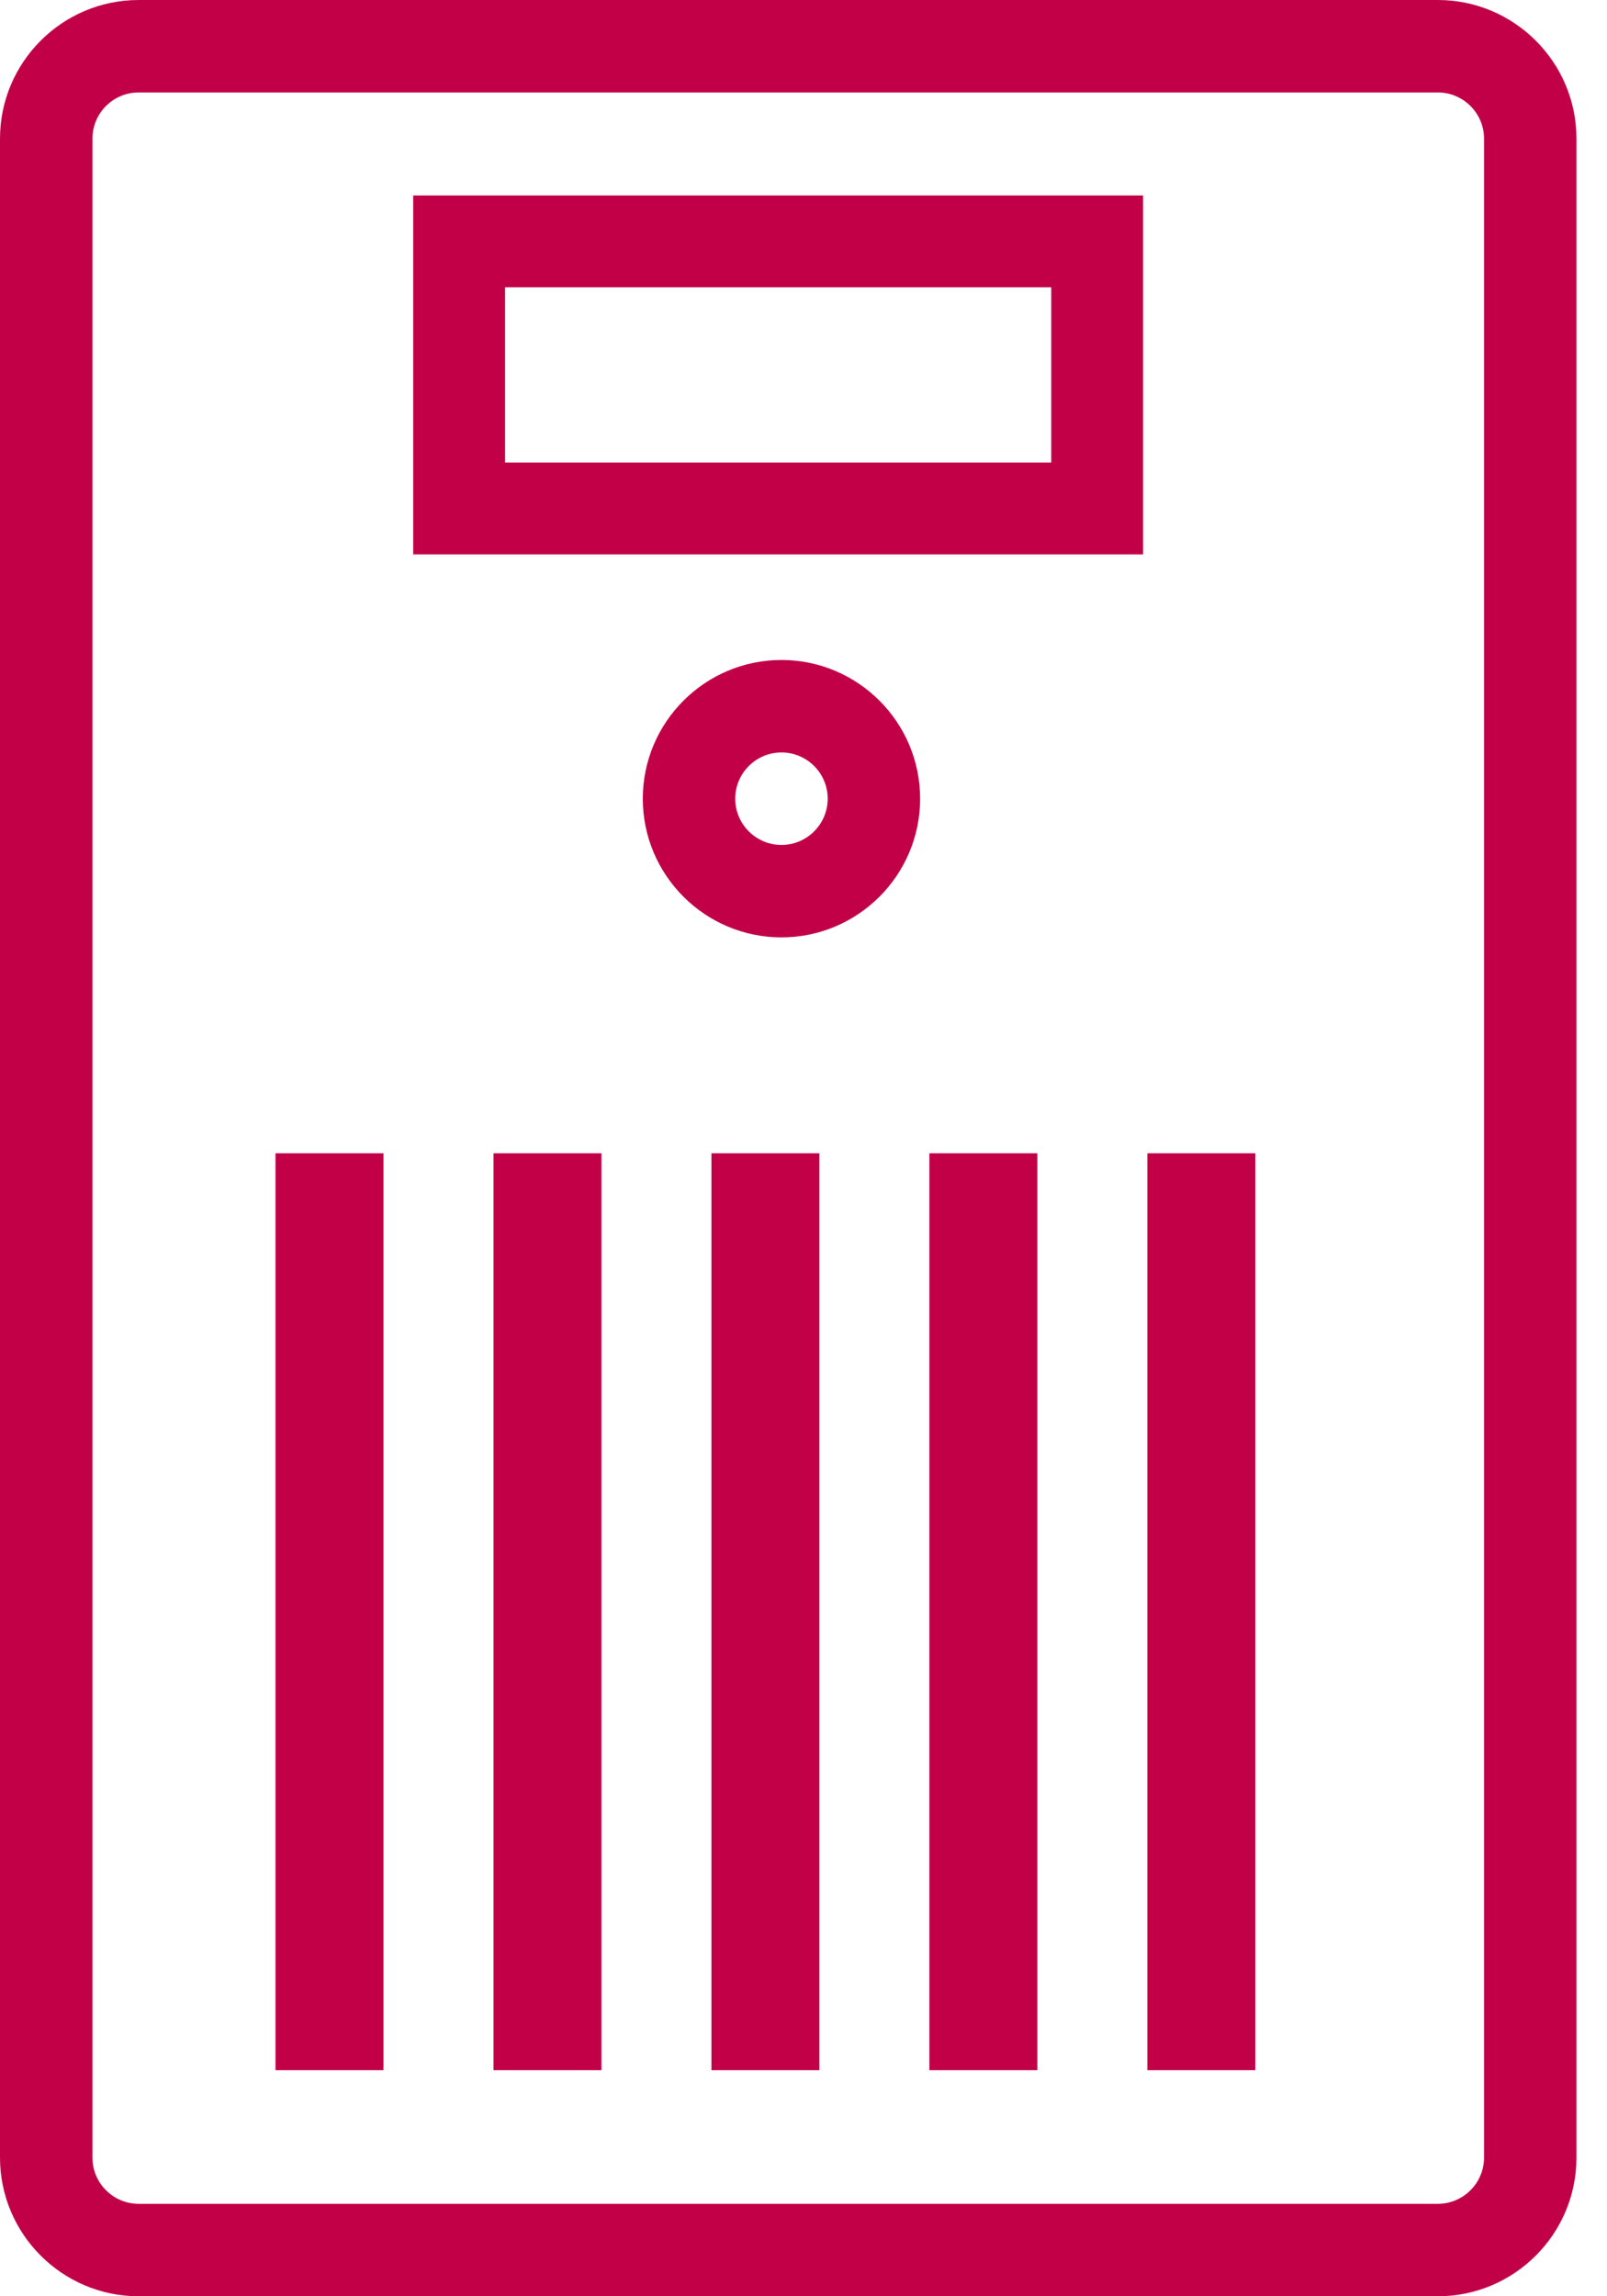
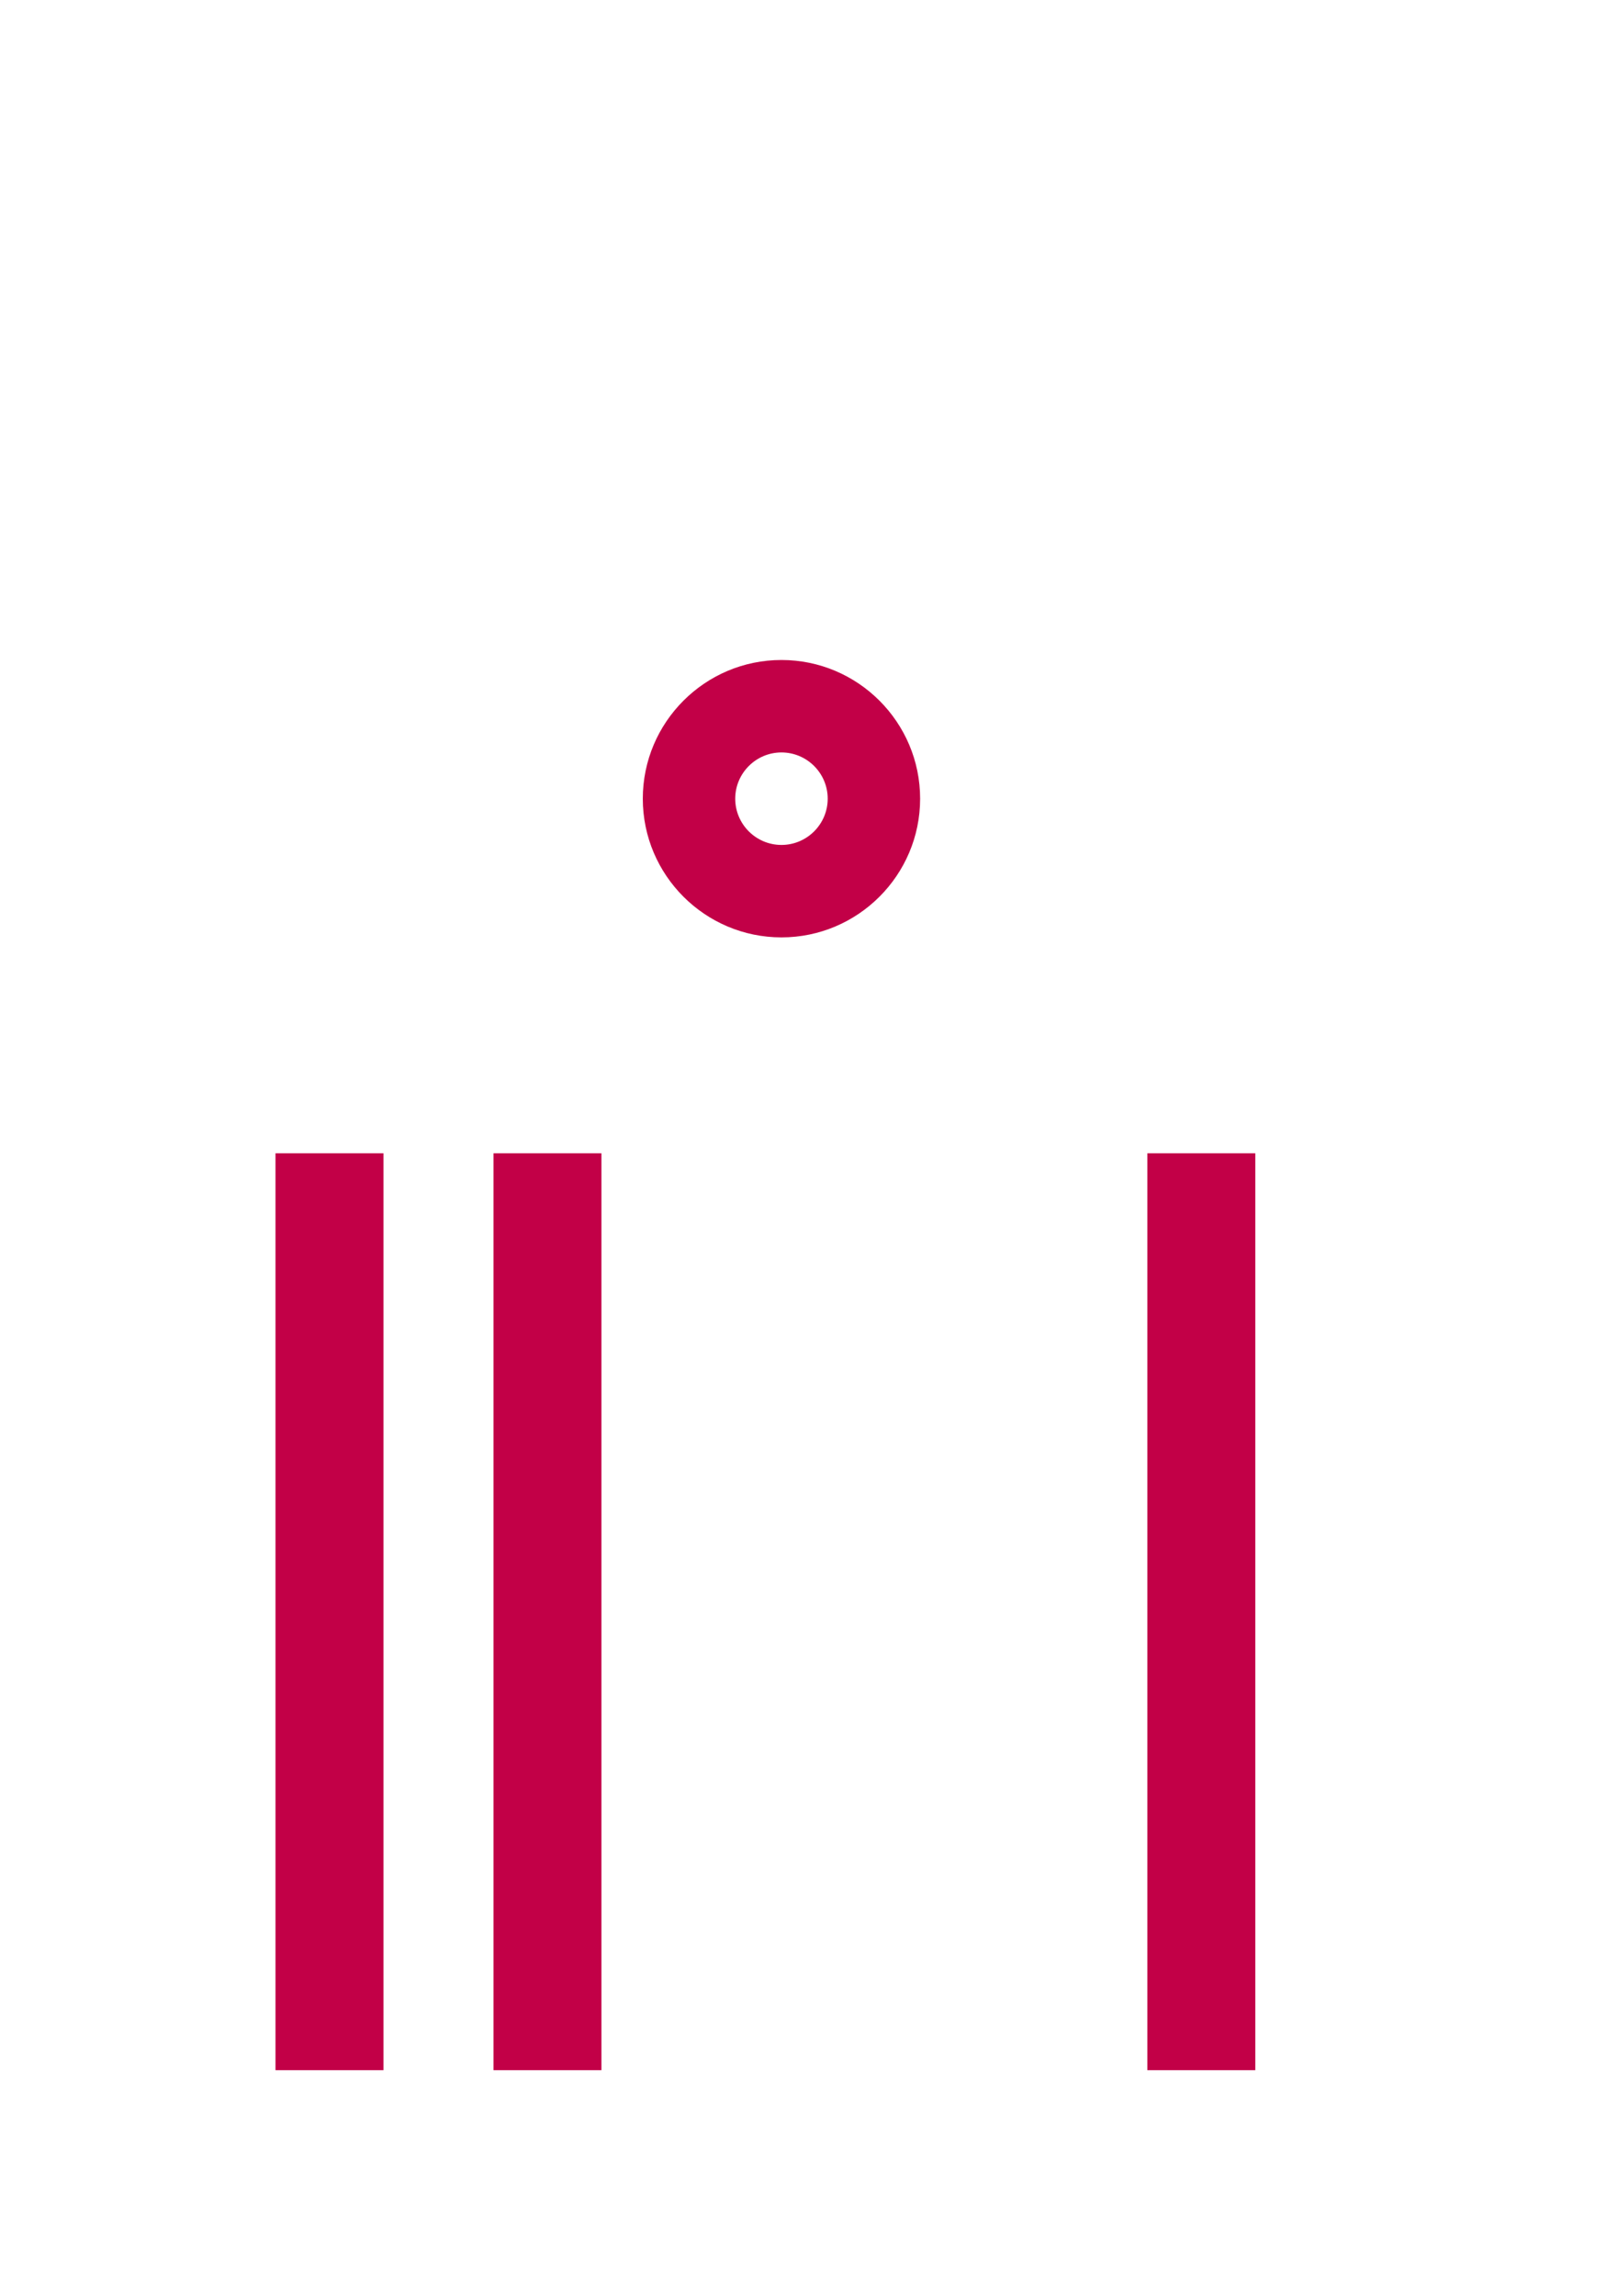
<svg xmlns="http://www.w3.org/2000/svg" width="35" height="50" viewBox="0 0 35 50" fill="none">
  <g clip-path="url(#clip0)">
-     <path d="M34.335 3.02C34.335 1.355 32.98 0 31.315 0H3.02C1.355 0 0 1.355 0 3.02V46.98C0 48.645 1.355 50 3.02 50H31.315C32.98 50 34.335 48.645 34.335 46.98V3.02ZM31.315 47.987H3.02C2.466 47.987 2.013 47.536 2.013 46.98H2.013V3.02C2.013 2.464 2.466 2.013 3.02 2.013H31.315C31.869 2.013 32.322 2.464 32.322 3.02V46.98C32.322 47.535 31.869 47.987 31.315 47.987Z" fill="#C20047" />
-     <path d="M17.846 25.112H15.495V45.077H17.846V25.112Z" fill="#C20047" />
    <path d="M13.099 25.112H10.748V45.077H13.099V25.112Z" fill="#C20047" />
    <path d="M8.352 25.112H6V45.077H8.352V25.112Z" fill="#C20047" />
-     <path d="M22.593 25.112H20.242V45.077H22.593V25.112Z" fill="#C20047" />
    <path d="M27.34 25.112H24.989V45.077H27.34V25.112Z" fill="#C20047" />
    <path d="M14 17.391C14 19.056 15.355 20.411 17.02 20.411C18.685 20.411 20.04 19.056 20.04 17.391C20.04 15.726 18.685 14.371 17.02 14.371C15.355 14.371 14 15.726 14 17.391ZM18.027 17.391C18.027 17.947 17.574 18.398 17.02 18.398C16.466 18.398 16.013 17.947 16.013 17.391C16.013 16.836 16.466 16.384 17.02 16.384C17.574 16.384 18.027 16.835 18.027 17.391Z" fill="#C20047" />
-     <path d="M23.896 5.256H10V11.072H23.896V5.256Z" stroke="#C20047" stroke-width="2" stroke-miterlimit="10" />
  </g>
  <defs>
    <clipPath id="clip0">
      <rect width="34.335" height="50" fill="white" />
    </clipPath>
  </defs>
</svg>